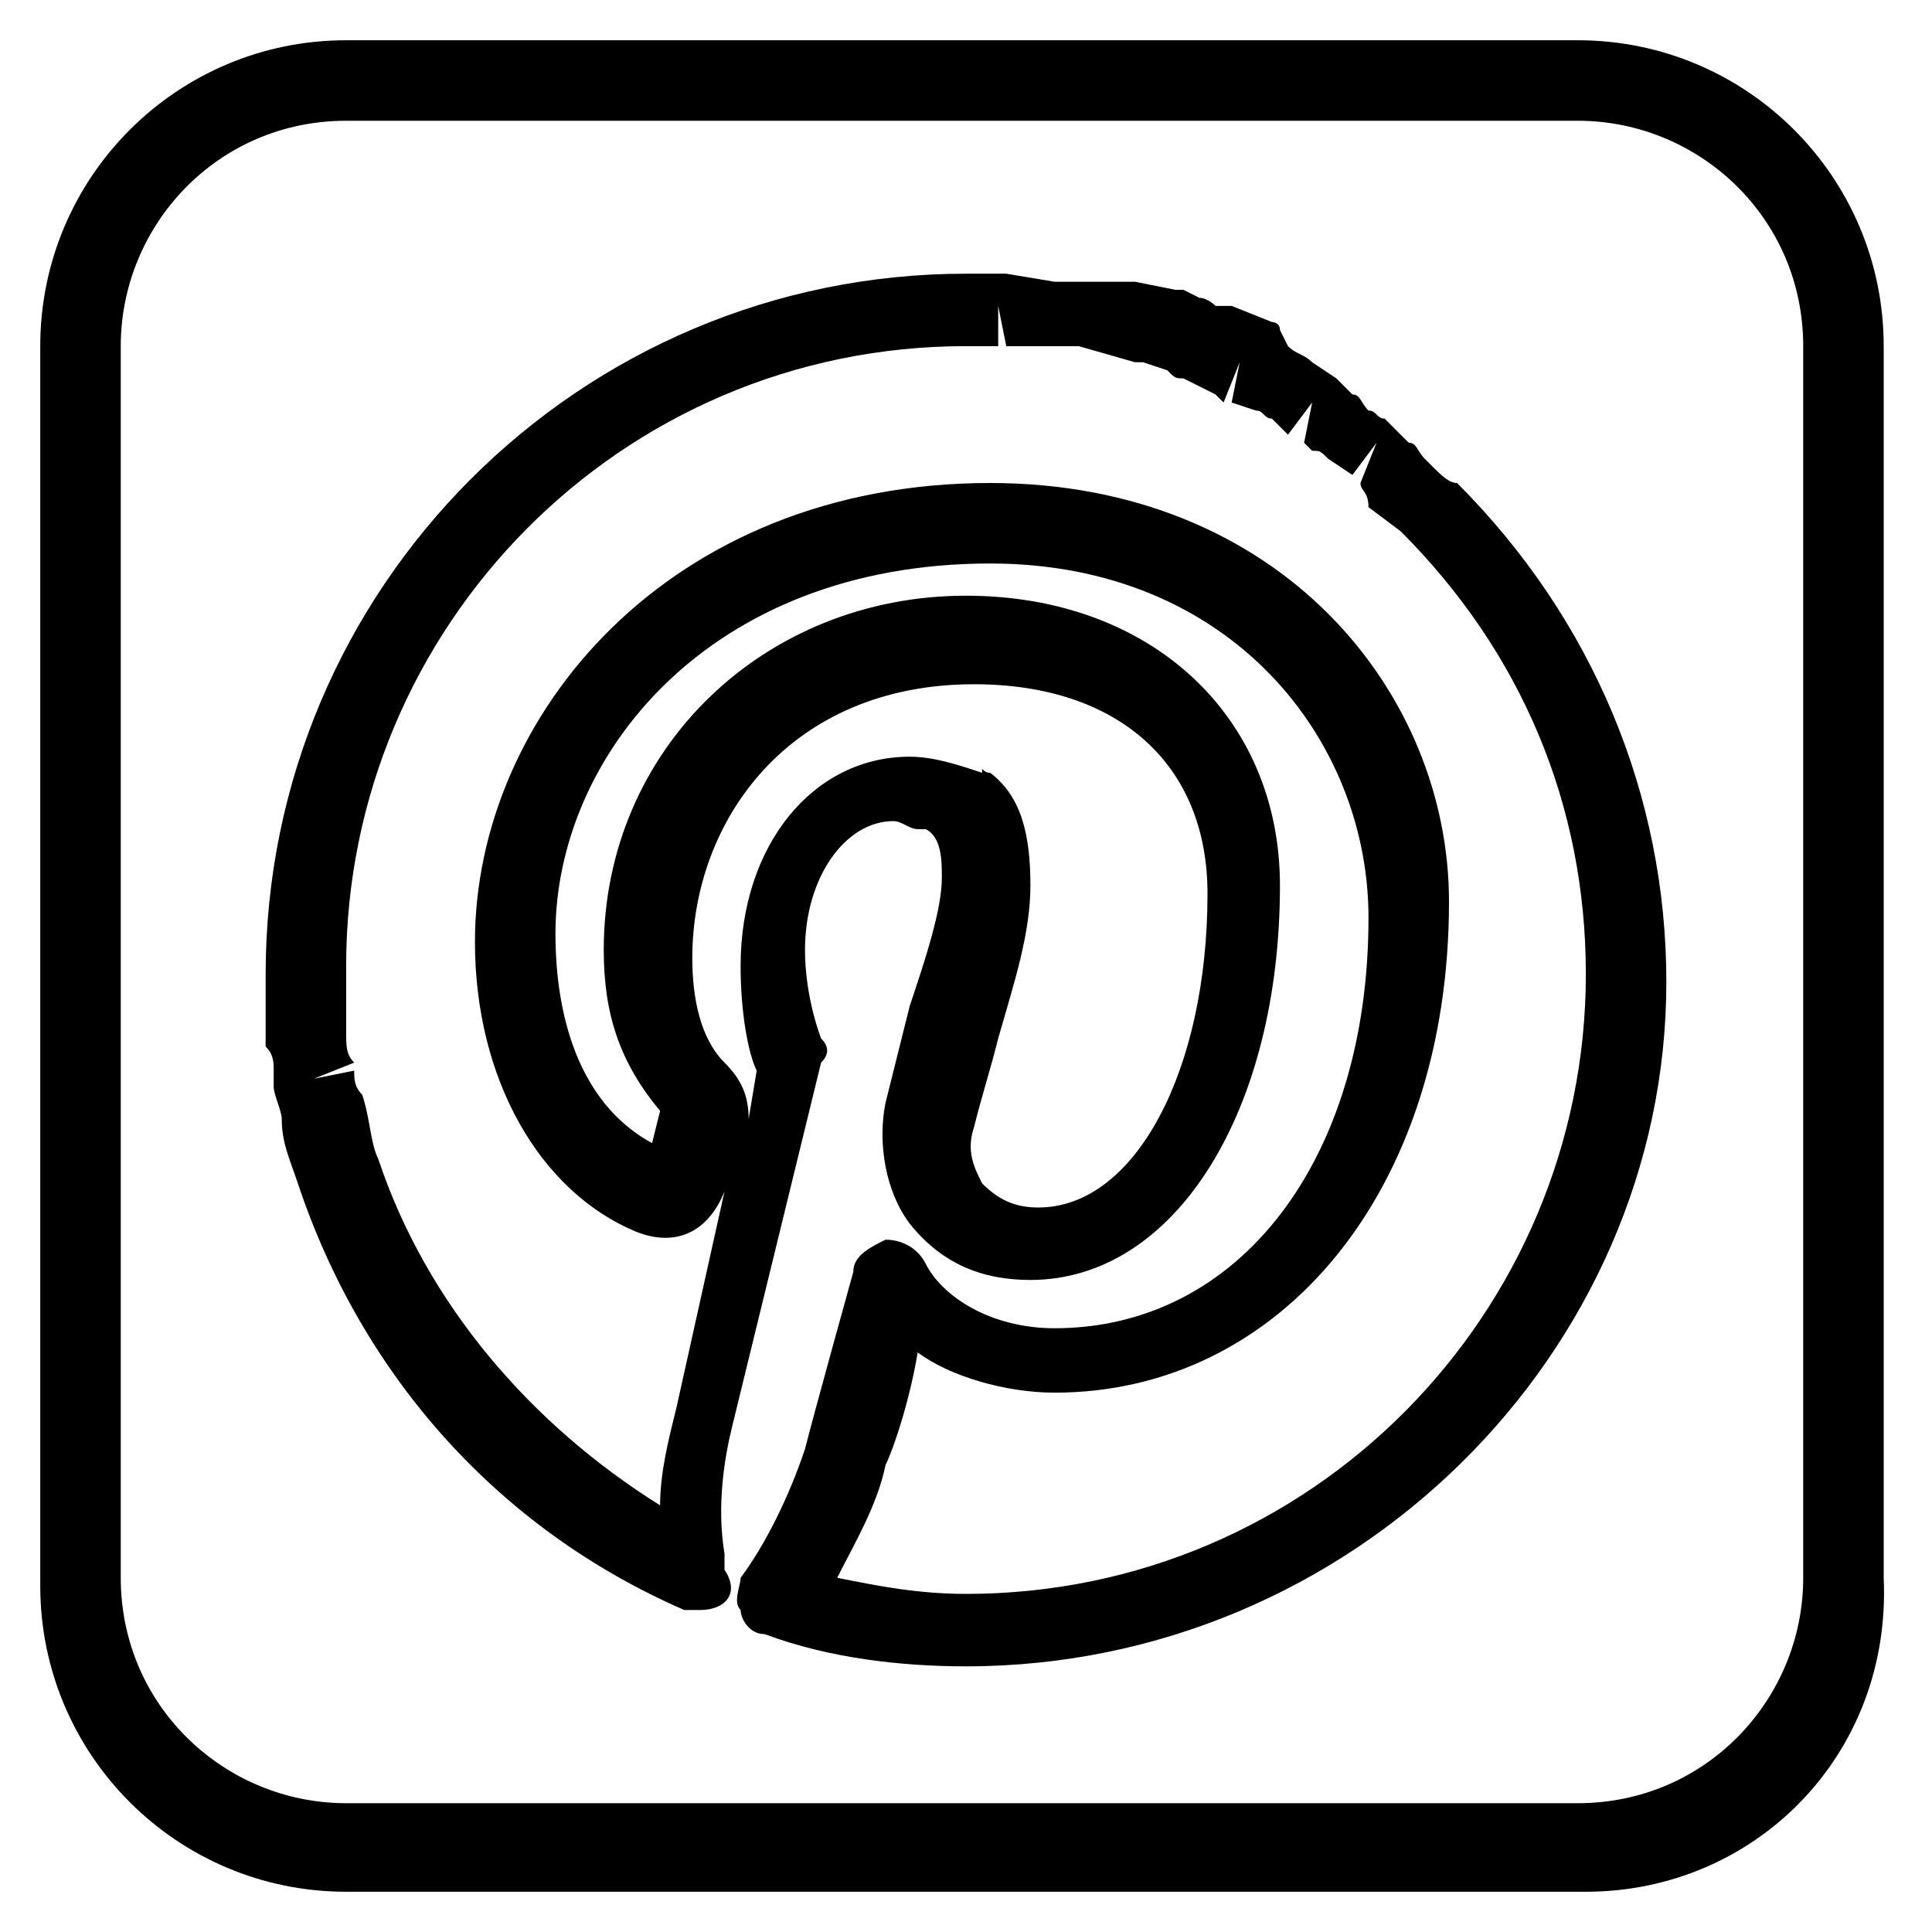
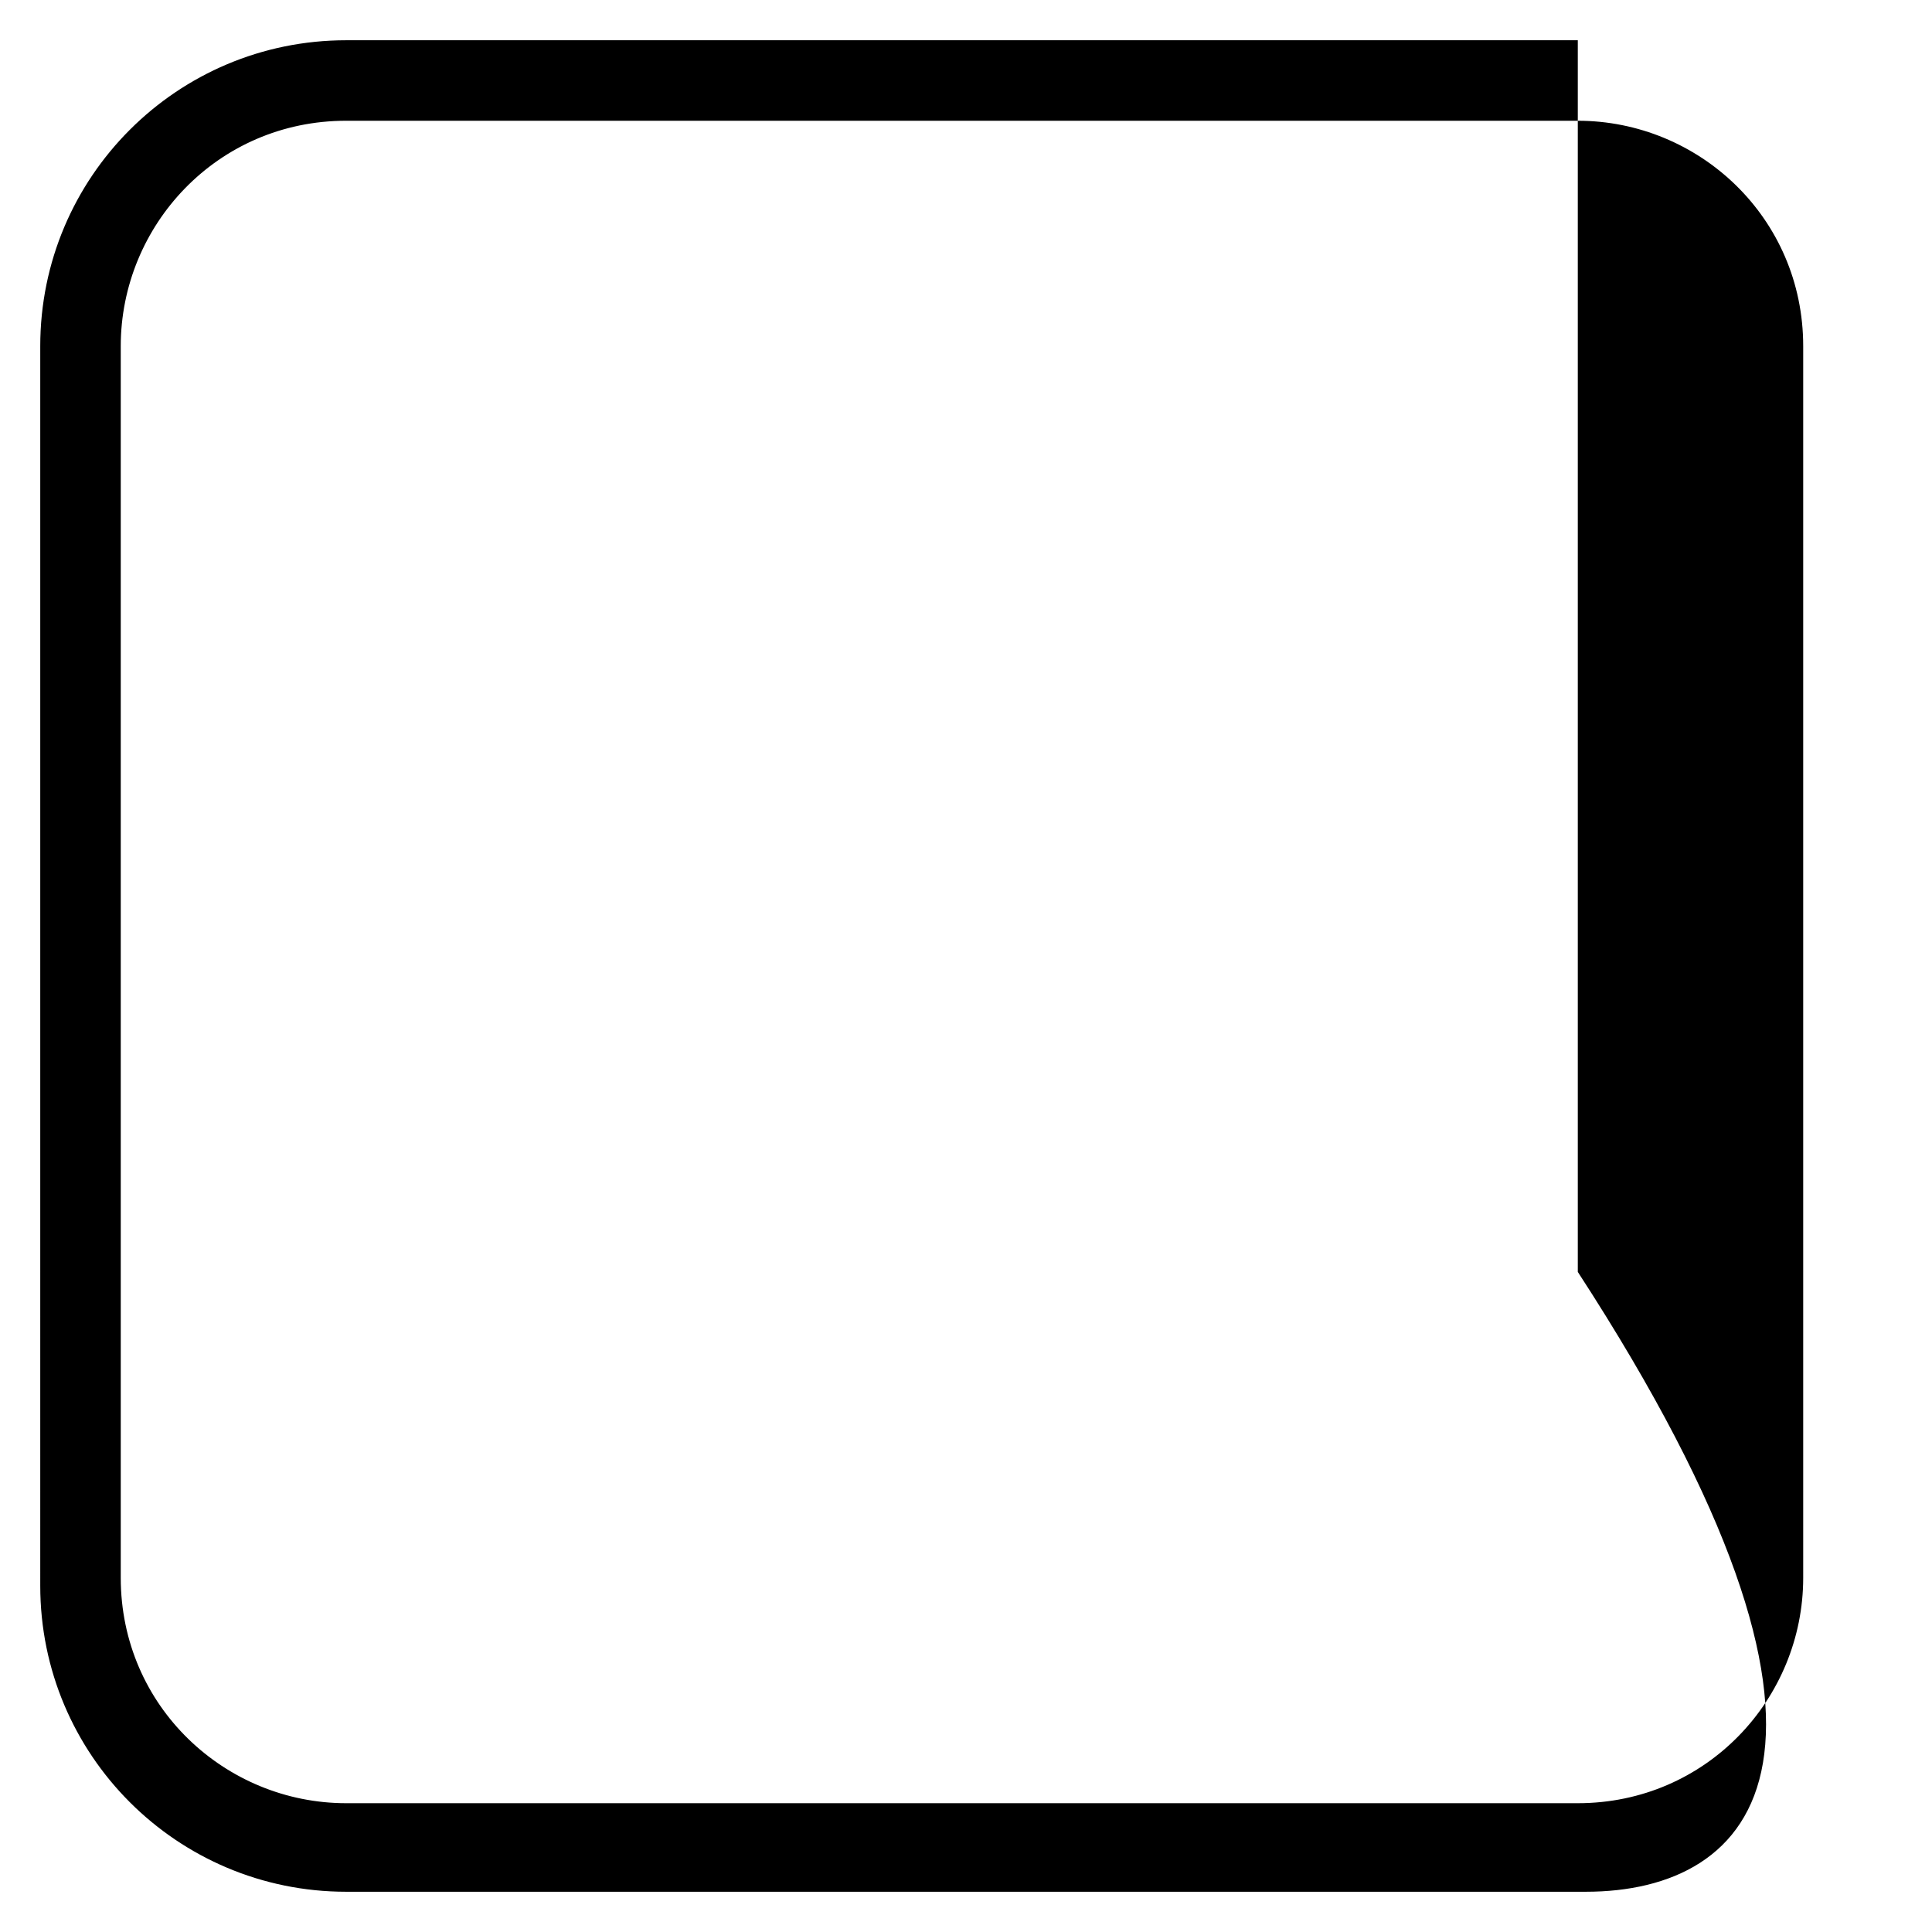
<svg xmlns="http://www.w3.org/2000/svg" version="1.1" id="Layer_1" x="0px" y="0px" width="24px" height="24px" viewBox="0 0 24 24" enable-background="new 0 0 24 24" xml:space="preserve">
  <g>
    <g>
      <g>
-         <path d="M19.7,23.5H4.3c-2.1,0-3.8-1.7-3.8-3.8V4.3c0-2.1,1.7-3.8,3.8-3.8h15.3c2.1,0,3.8,1.7,3.8,3.8v15.3     C23.5,21.8,21.8,23.5,19.7,23.5z M4.3,1.5c-1.6,0-2.8,1.3-2.8,2.8v15.3c0,1.6,1.3,2.8,2.8,2.8h15.3c1.6,0,2.8-1.3,2.8-2.8V4.3     c0-1.6-1.3-2.8-2.8-2.8H4.3z" />
+         <path d="M19.7,23.5H4.3c-2.1,0-3.8-1.7-3.8-3.8V4.3c0-2.1,1.7-3.8,3.8-3.8h15.3v15.3     C23.5,21.8,21.8,23.5,19.7,23.5z M4.3,1.5c-1.6,0-2.8,1.3-2.8,2.8v15.3c0,1.6,1.3,2.8,2.8,2.8h15.3c1.6,0,2.8-1.3,2.8-2.8V4.3     c0-1.6-1.3-2.8-2.8-2.8H4.3z" />
      </g>
    </g>
    <g>
      <g>
-         <path d="M12,20.7c-0.8,0-1.7-0.1-2.5-0.4c-0.2,0-0.3-0.2-0.3-0.3c-0.1-0.1,0-0.3,0-0.4c0.3-0.4,0.6-1,0.8-1.6     c0.1-0.4,0.6-2.2,0.6-2.2c0-0.2,0.2-0.3,0.4-0.4c0.2,0,0.4,0.1,0.5,0.3c0.2,0.4,0.8,0.8,1.6,0.8c2.3,0,3.9-2.1,3.9-5.1     C17,9.2,15.3,7,12.3,7c-3.5,0-5.4,2.4-5.4,4.6c0,0.6,0.1,2,1.2,2.6l0.1-0.4c0,0,0,0,0,0c-0.5-0.6-0.7-1.2-0.7-2     c0-2.5,2-4.4,4.5-4.4c2.3,0,3.9,1.5,3.9,3.6c0,2.8-1.3,4.9-3.1,4.9c-0.6,0-1.1-0.2-1.5-0.7c-0.3-0.4-0.4-1-0.3-1.5     c0.1-0.4,0.2-0.8,0.3-1.2c0.2-0.6,0.4-1.2,0.4-1.6c0-0.2,0-0.5-0.2-0.6c0,0,0,0,0,0c0,0,0,0-0.1,0c-0.1,0-0.2-0.1-0.3-0.1     c-0.6,0-1.1,0.7-1.1,1.6c0,0.6,0.2,1.1,0.2,1.1c0.1,0.1,0.1,0.2,0,0.3l-1.1,4.5c-0.1,0.4-0.2,1-0.1,1.6c0,0,0,0.1,0,0.2     C9.2,19.8,9,20,8.7,20c0,0,0,0,0,0c-0.1,0-0.1,0-0.2,0c-2.3-1-4-2.9-4.8-5.3c0,0,0,0,0,0c-0.1-0.3-0.2-0.5-0.2-0.8     c0-0.1-0.1-0.3-0.1-0.4c0-0.1,0-0.1,0-0.2c0-0.1,0-0.2-0.1-0.3c0-0.2,0-0.3,0-0.4c0,0,0-0.1,0-0.1l0-0.1c0-0.1,0-0.2,0-0.3     c0-4.8,3.9-8.7,8.7-8.7c0.1,0,0.2,0,0.3,0l0.1,0c0,0,0.1,0,0.1,0l0.6,0.1c0.1,0,0.2,0,0.3,0c0,0,0.1,0,0.2,0c0.1,0,0.2,0,0.2,0     c0,0,0.1,0,0.2,0c0,0,0.1,0,0.1,0l0.5,0.1c0,0,0.1,0,0.1,0l0.2,0.1c0.1,0,0.2,0.1,0.2,0.1c0,0,0,0,0,0c0,0,0,0,0.1,0     c0,0,0.1,0,0.1,0l0.5,0.2c0,0,0.1,0,0.1,0.1L16,4.3c0.1,0.1,0.2,0.1,0.3,0.2l0.3,0.2c0,0,0.1,0.1,0.1,0.1l0.1,0.1     c0.1,0,0.1,0.1,0.2,0.2c0.1,0,0.1,0.1,0.2,0.1c0,0,0.1,0.1,0.1,0.1c0,0,0.1,0.1,0.1,0.1c0,0,0.1,0.1,0.1,0.1     c0.1,0,0.1,0.1,0.2,0.2l0.1,0.1c0.1,0.1,0.2,0.2,0.3,0.2c1.7,1.7,2.6,3.9,2.6,6.2C20.7,16.8,16.8,20.7,12,20.7z M10.4,19.6     c0.5,0.1,1,0.2,1.6,0.2c4.3,0,7.7-3.5,7.7-7.7c0-2.1-0.8-4-2.3-5.5l-0.4-0.3C17,6.1,16.9,6.1,16.9,6l0.2-0.5l-0.3,0.4l-0.3-0.2     c-0.1-0.1-0.1-0.1-0.2-0.1l-0.1-0.1L16.3,5l-0.3,0.4l-0.1-0.1c0,0-0.1-0.1-0.1-0.1c-0.1,0-0.1-0.1-0.2-0.1L15.3,5l0.1-0.5L15.2,5     c0,0-0.1-0.1-0.1-0.1l-0.2-0.1c0,0-0.2-0.1-0.2-0.1c-0.1,0-0.1,0-0.2-0.1l-0.3-0.1c0,0-0.1,0-0.1,0l-0.7-0.2c-0.1,0-0.2,0-0.2,0     c-0.1,0-0.2,0-0.3,0c0,0-0.1,0-0.1,0l-0.3,0l-0.1-0.5l0,0.5l-0.4,0c-4.3,0-7.7,3.5-7.7,7.7l0,0.4c0,0.2,0,0.3,0,0.4     c0,0.2,0,0.3,0.1,0.4l-0.5,0.2l0.5-0.1c0,0.1,0,0.2,0.1,0.3c0.1,0.3,0.1,0.6,0.2,0.8c0,0,0,0,0,0c0.6,1.8,1.9,3.3,3.5,4.3     c0-0.4,0.1-0.8,0.2-1.2L9,14.8c-0.2,0.5-0.6,0.7-1.1,0.5c-1.2-0.5-2-1.9-2-3.6C5.9,8.9,8.3,6,12.3,6c3.6,0,5.7,2.6,5.7,5.2     c0,3.6-2.1,6.1-4.9,6.1c-0.6,0-1.3-0.2-1.7-0.5c-0.1,0.6-0.3,1.2-0.4,1.4C10.9,18.7,10.6,19.2,10.4,19.6z M12.3,9.6     c0.4,0.3,0.5,0.8,0.5,1.4c0,0.6-0.2,1.2-0.4,1.9c-0.1,0.4-0.2,0.7-0.3,1.1c-0.1,0.3,0,0.5,0.1,0.7c0.2,0.2,0.4,0.3,0.7,0.3     c1.2,0,2.1-1.7,2.1-3.9c0-1.6-1.1-2.6-2.9-2.6c-2.3,0-3.5,1.7-3.5,3.4c0,0.5,0.1,1,0.4,1.3c0.2,0.2,0.3,0.4,0.3,0.7l0.1-0.6     c-0.1-0.2-0.2-0.7-0.2-1.3c0-1.5,0.9-2.6,2.1-2.6c0.3,0,0.6,0.1,0.9,0.2C12.2,9.5,12.2,9.6,12.3,9.6z" />
-       </g>
+         </g>
    </g>
  </g>
</svg>